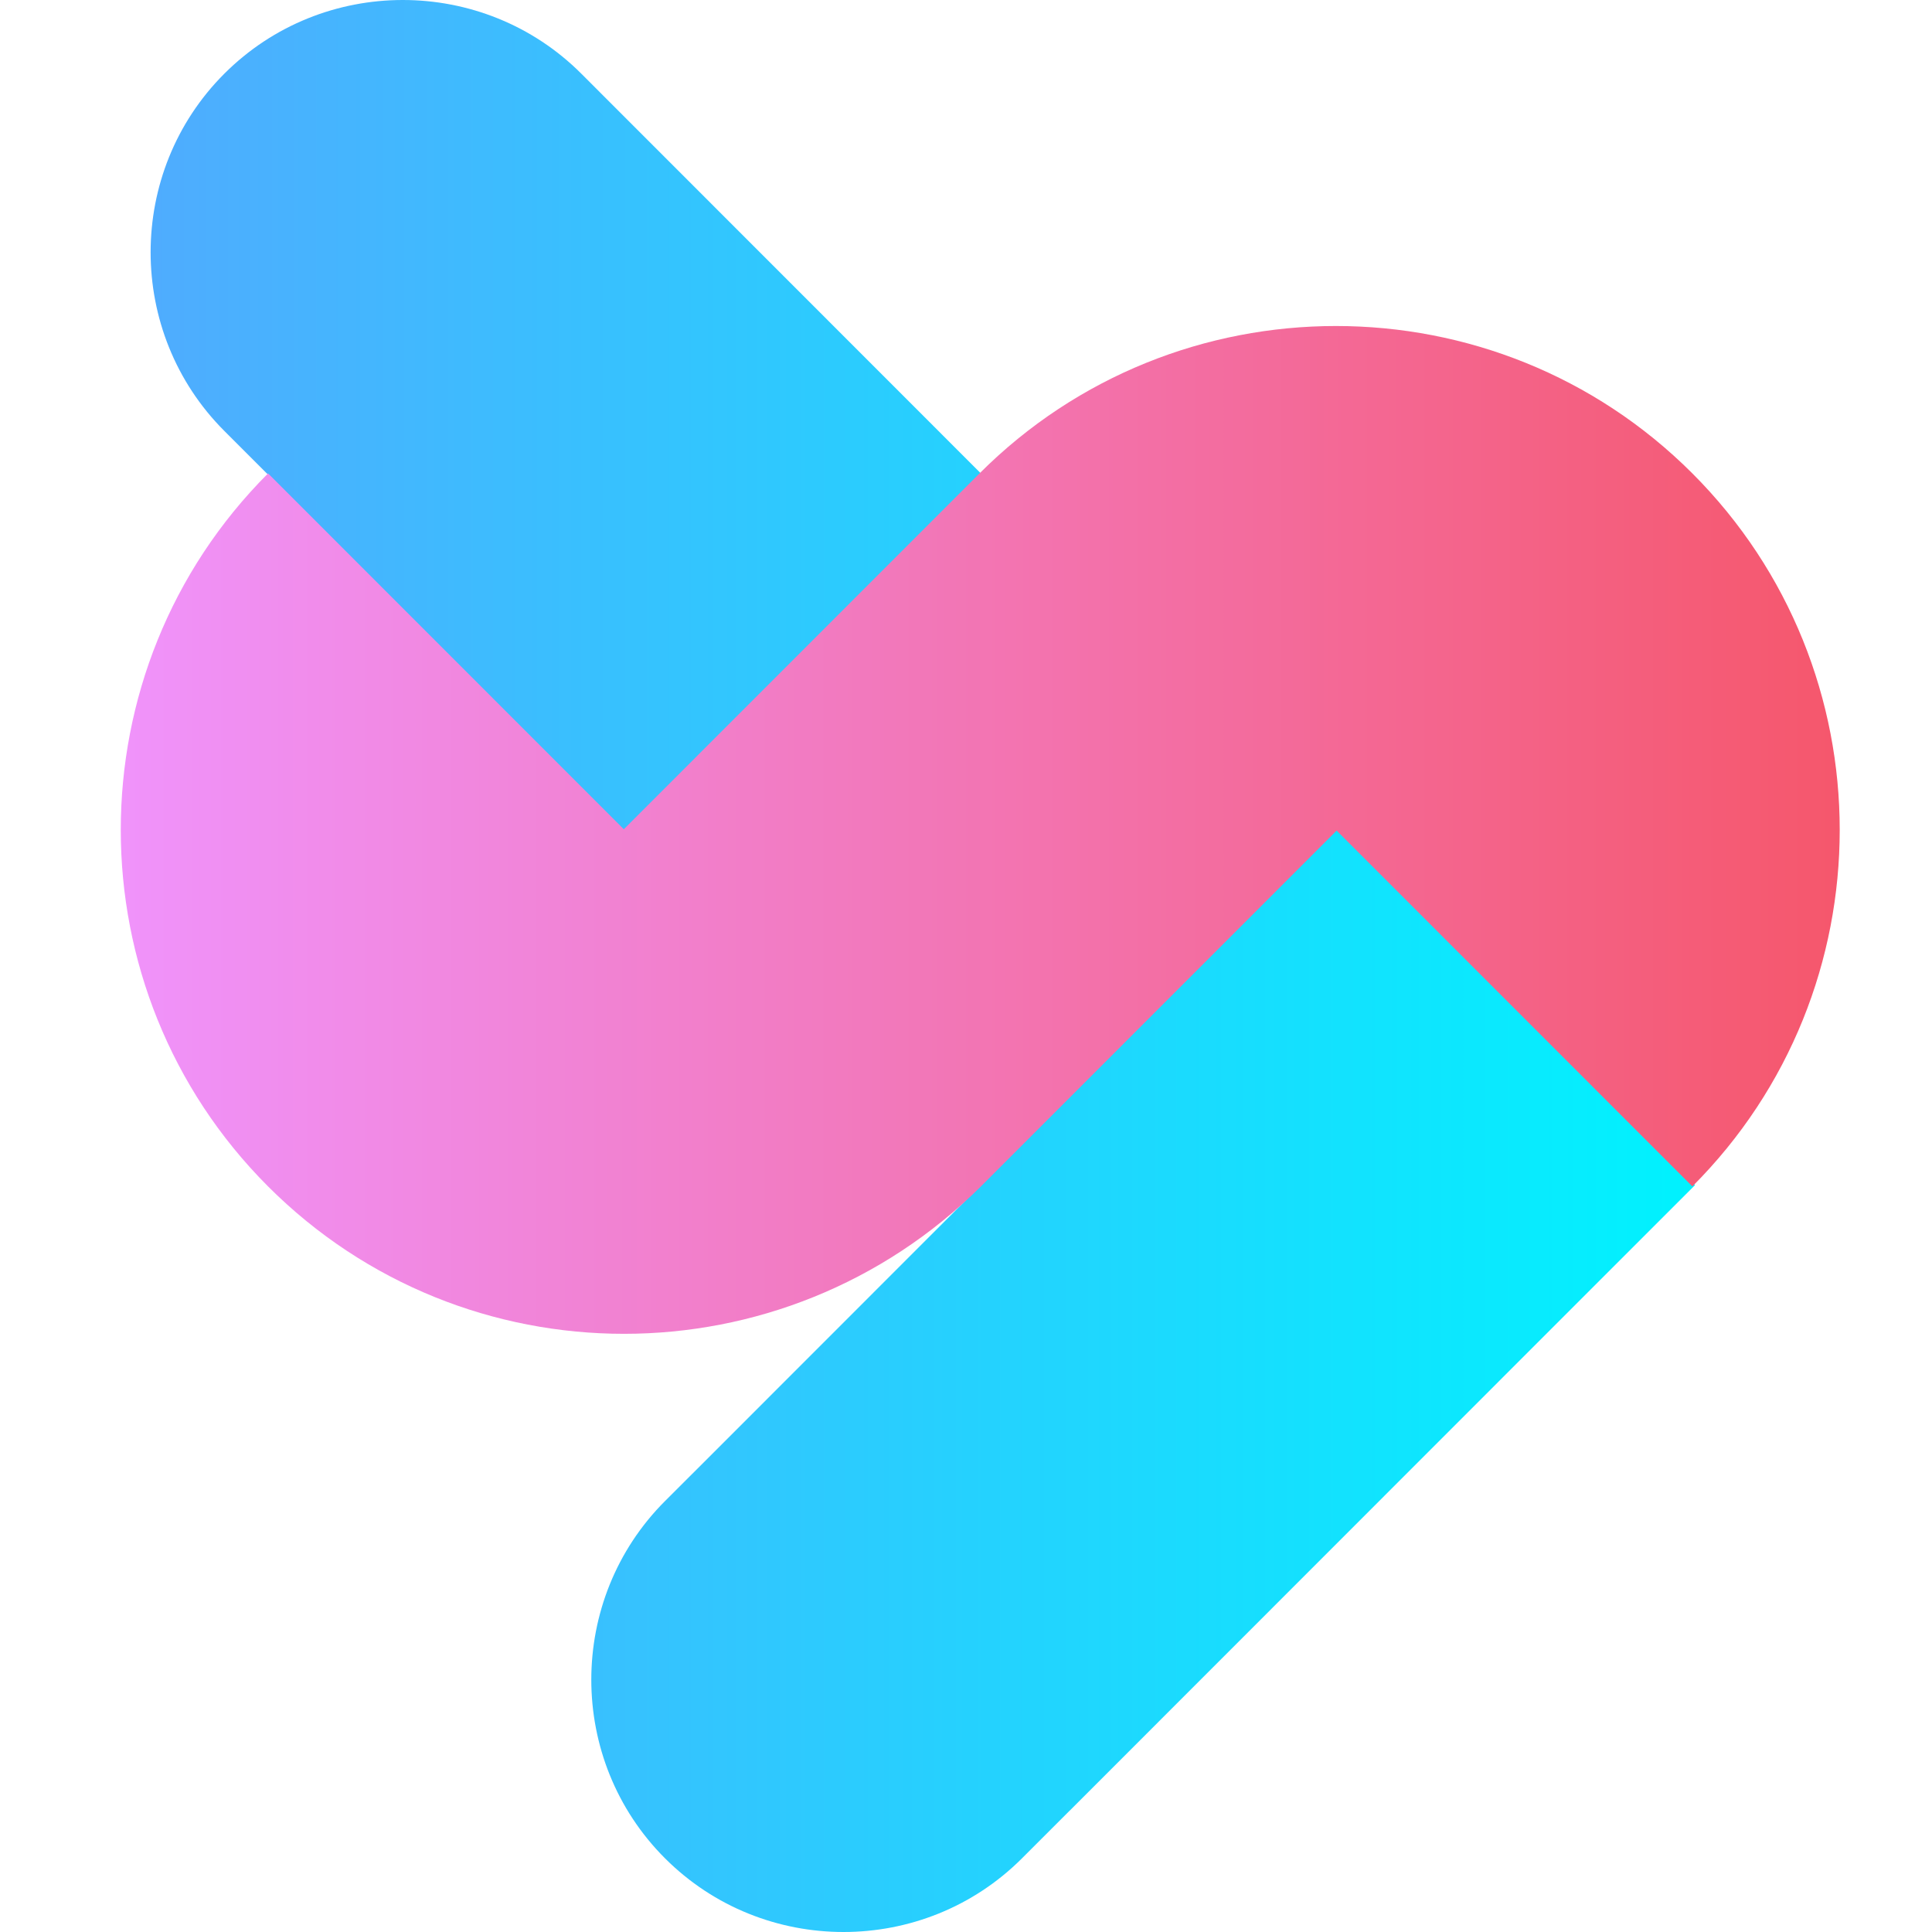
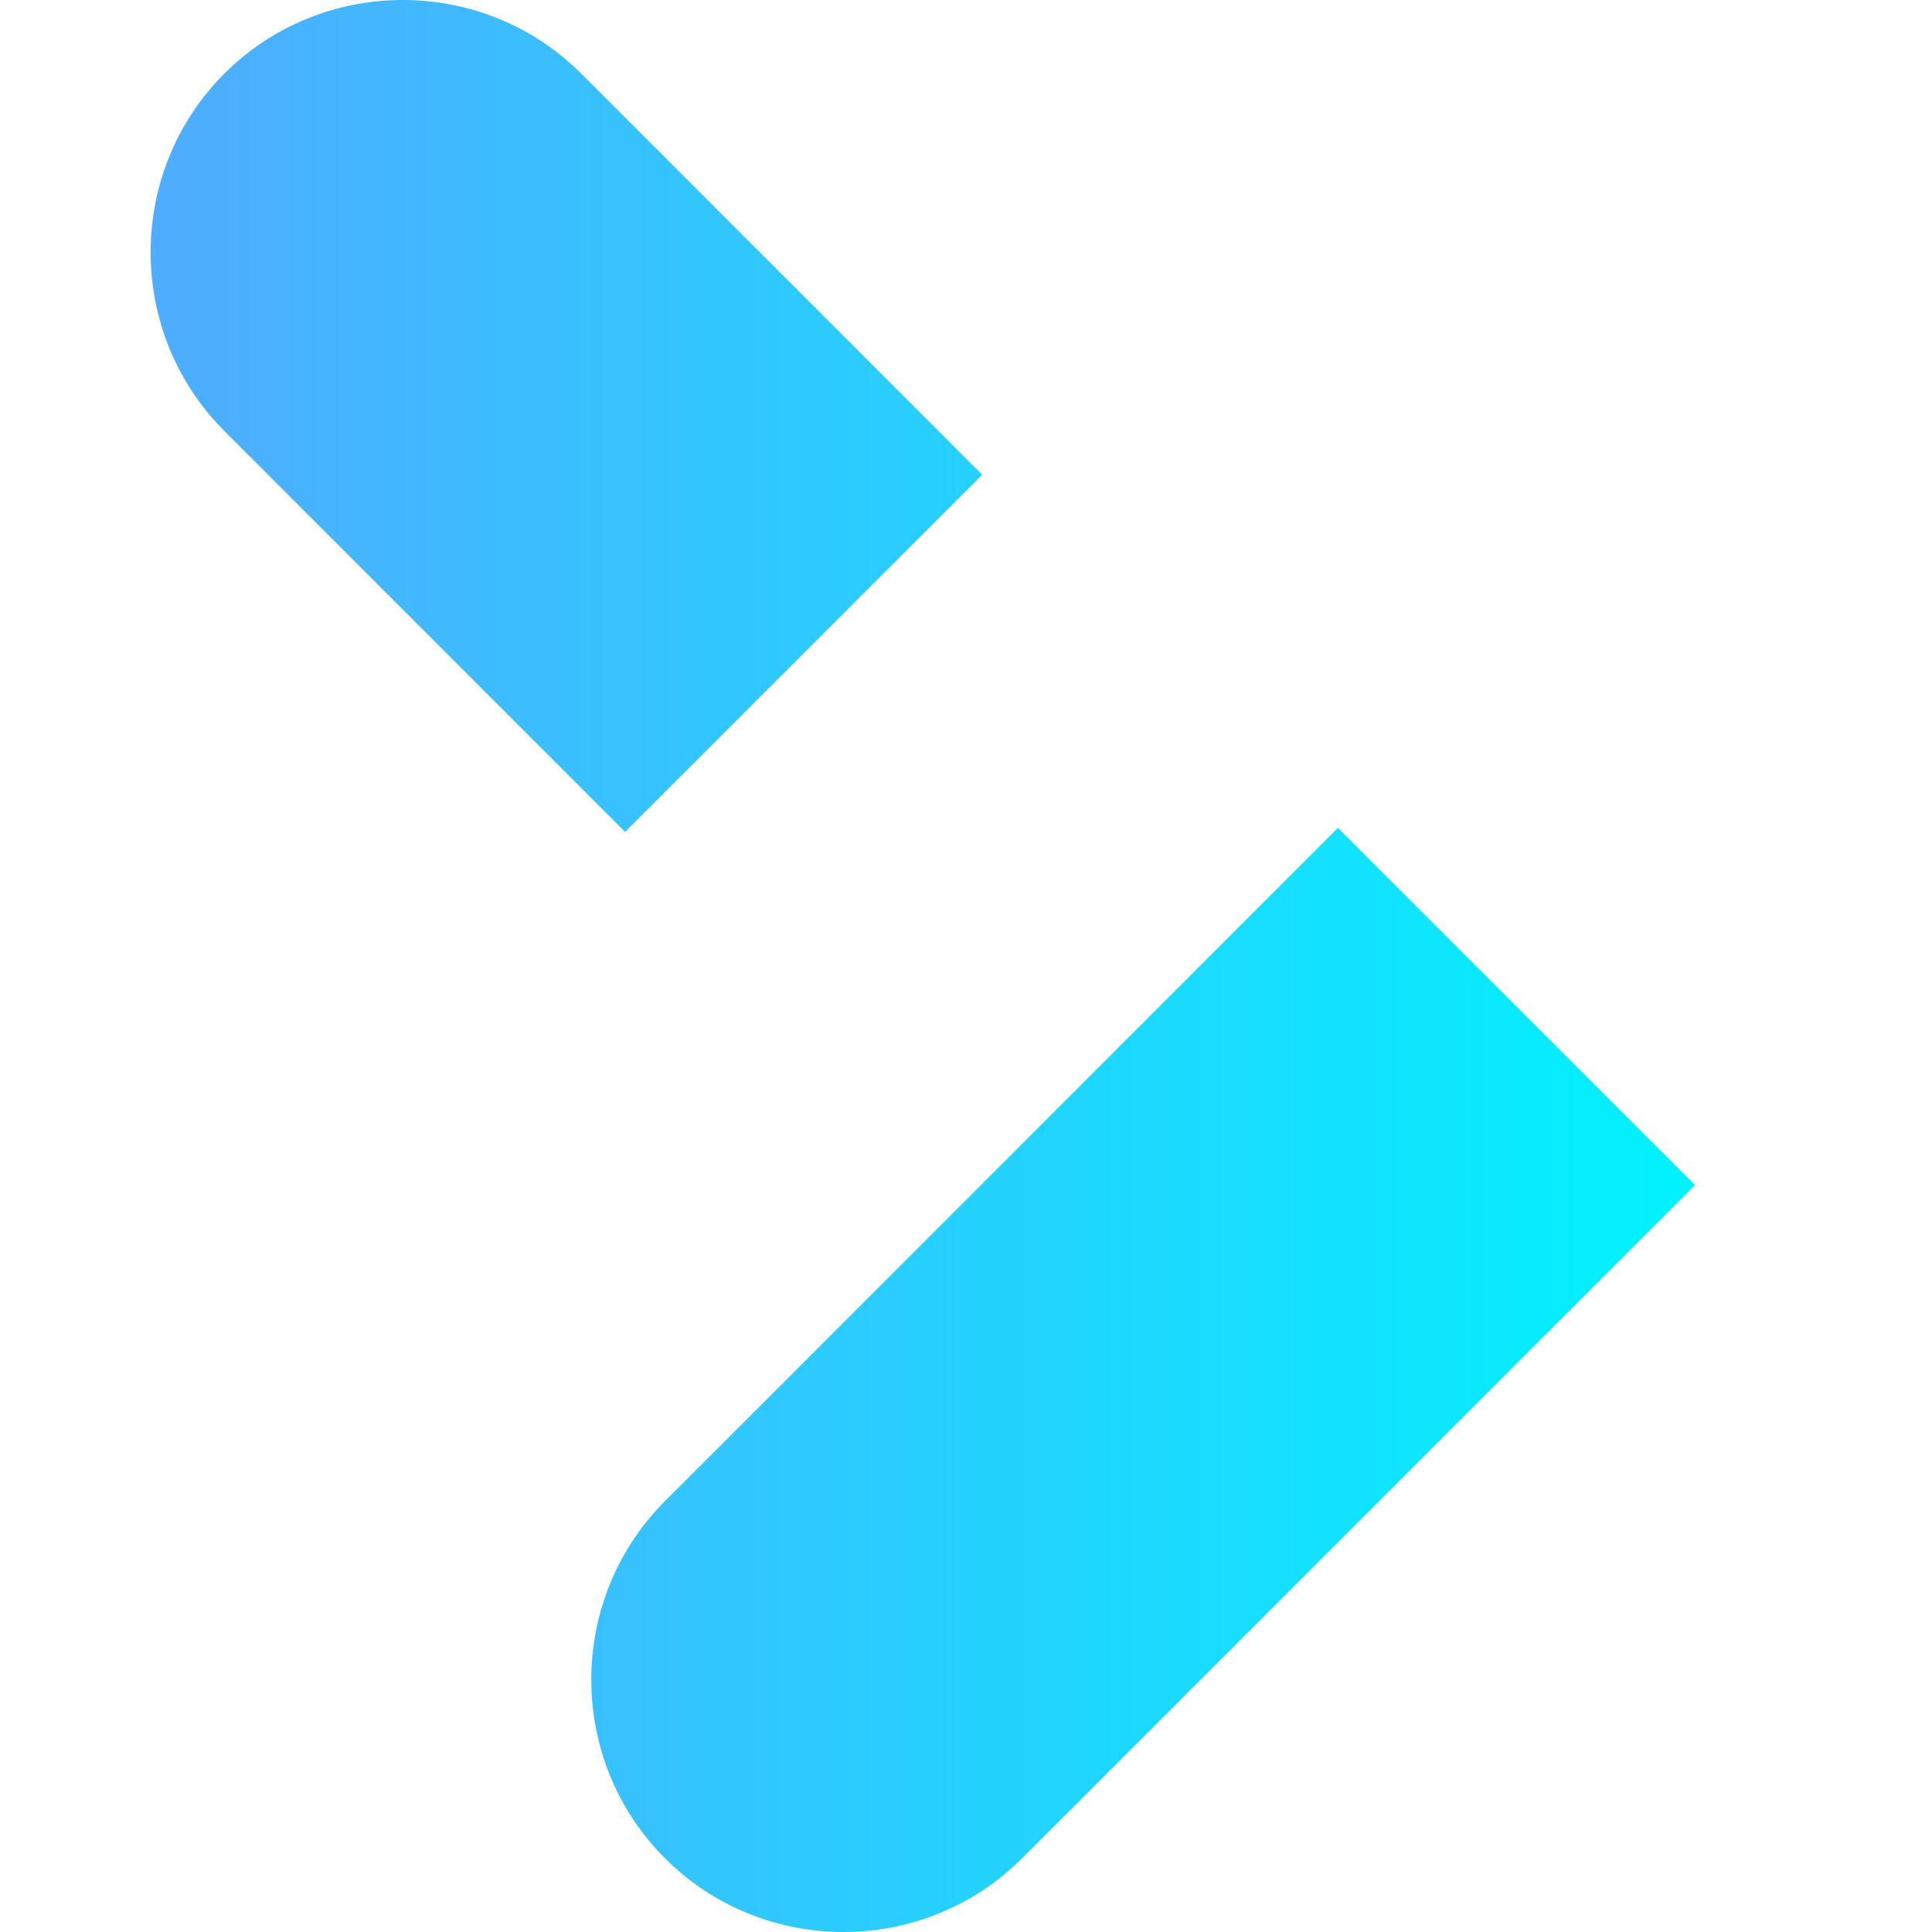
<svg xmlns="http://www.w3.org/2000/svg" width="32" height="32" viewBox="0 0 32 32" fill="none">
  <path fill-rule="evenodd" clip-rule="evenodd" d="M16.268 7.863L9.629 1.221C8.002 -0.407 5.342 -0.407 3.715 1.221C2.088 2.848 2.088 5.509 3.715 7.137L10.354 13.779L16.268 7.863ZM22.16 13.713L11.806 24.072L11.014 24.863C9.387 26.491 9.387 29.152 11.014 30.779C12.641 32.407 15.301 32.407 16.928 30.779L17.707 30C17.711 29.996 17.715 29.992 17.72 29.988L26.492 21.212C26.494 21.21 26.497 21.207 26.5 21.204L28.075 19.629L22.168 13.72L22.16 13.713Z" fill="url(#paint0_linear_208_1402)" />
-   <path d="M16.247 19.651L22.139 13.757L28.031 19.651C31.285 16.396 31.285 11.096 28.031 7.841C24.777 4.586 19.478 4.586 16.224 7.841L10.332 13.735L4.44 7.841C1.187 11.096 1.187 16.396 4.44 19.651C7.694 22.906 12.971 22.906 16.247 19.651Z" fill="url(#paint1_linear_208_1402)" />
  <defs>
    <linearGradient id="paint0_linear_208_1402" x1="2.495" y1="16" x2="28.075" y2="16" gradientUnits="userSpaceOnUse">
      <stop stop-color="#4FACFE" />
      <stop offset="1" stop-color="#00F2FE" />
    </linearGradient>
    <linearGradient id="paint1_linear_208_1402" x1="2" y1="13.746" x2="30.471" y2="13.746" gradientUnits="userSpaceOnUse">
      <stop stop-color="#F093FB" />
      <stop offset="1" stop-color="#F5576C" />
    </linearGradient>
  </defs>
</svg>